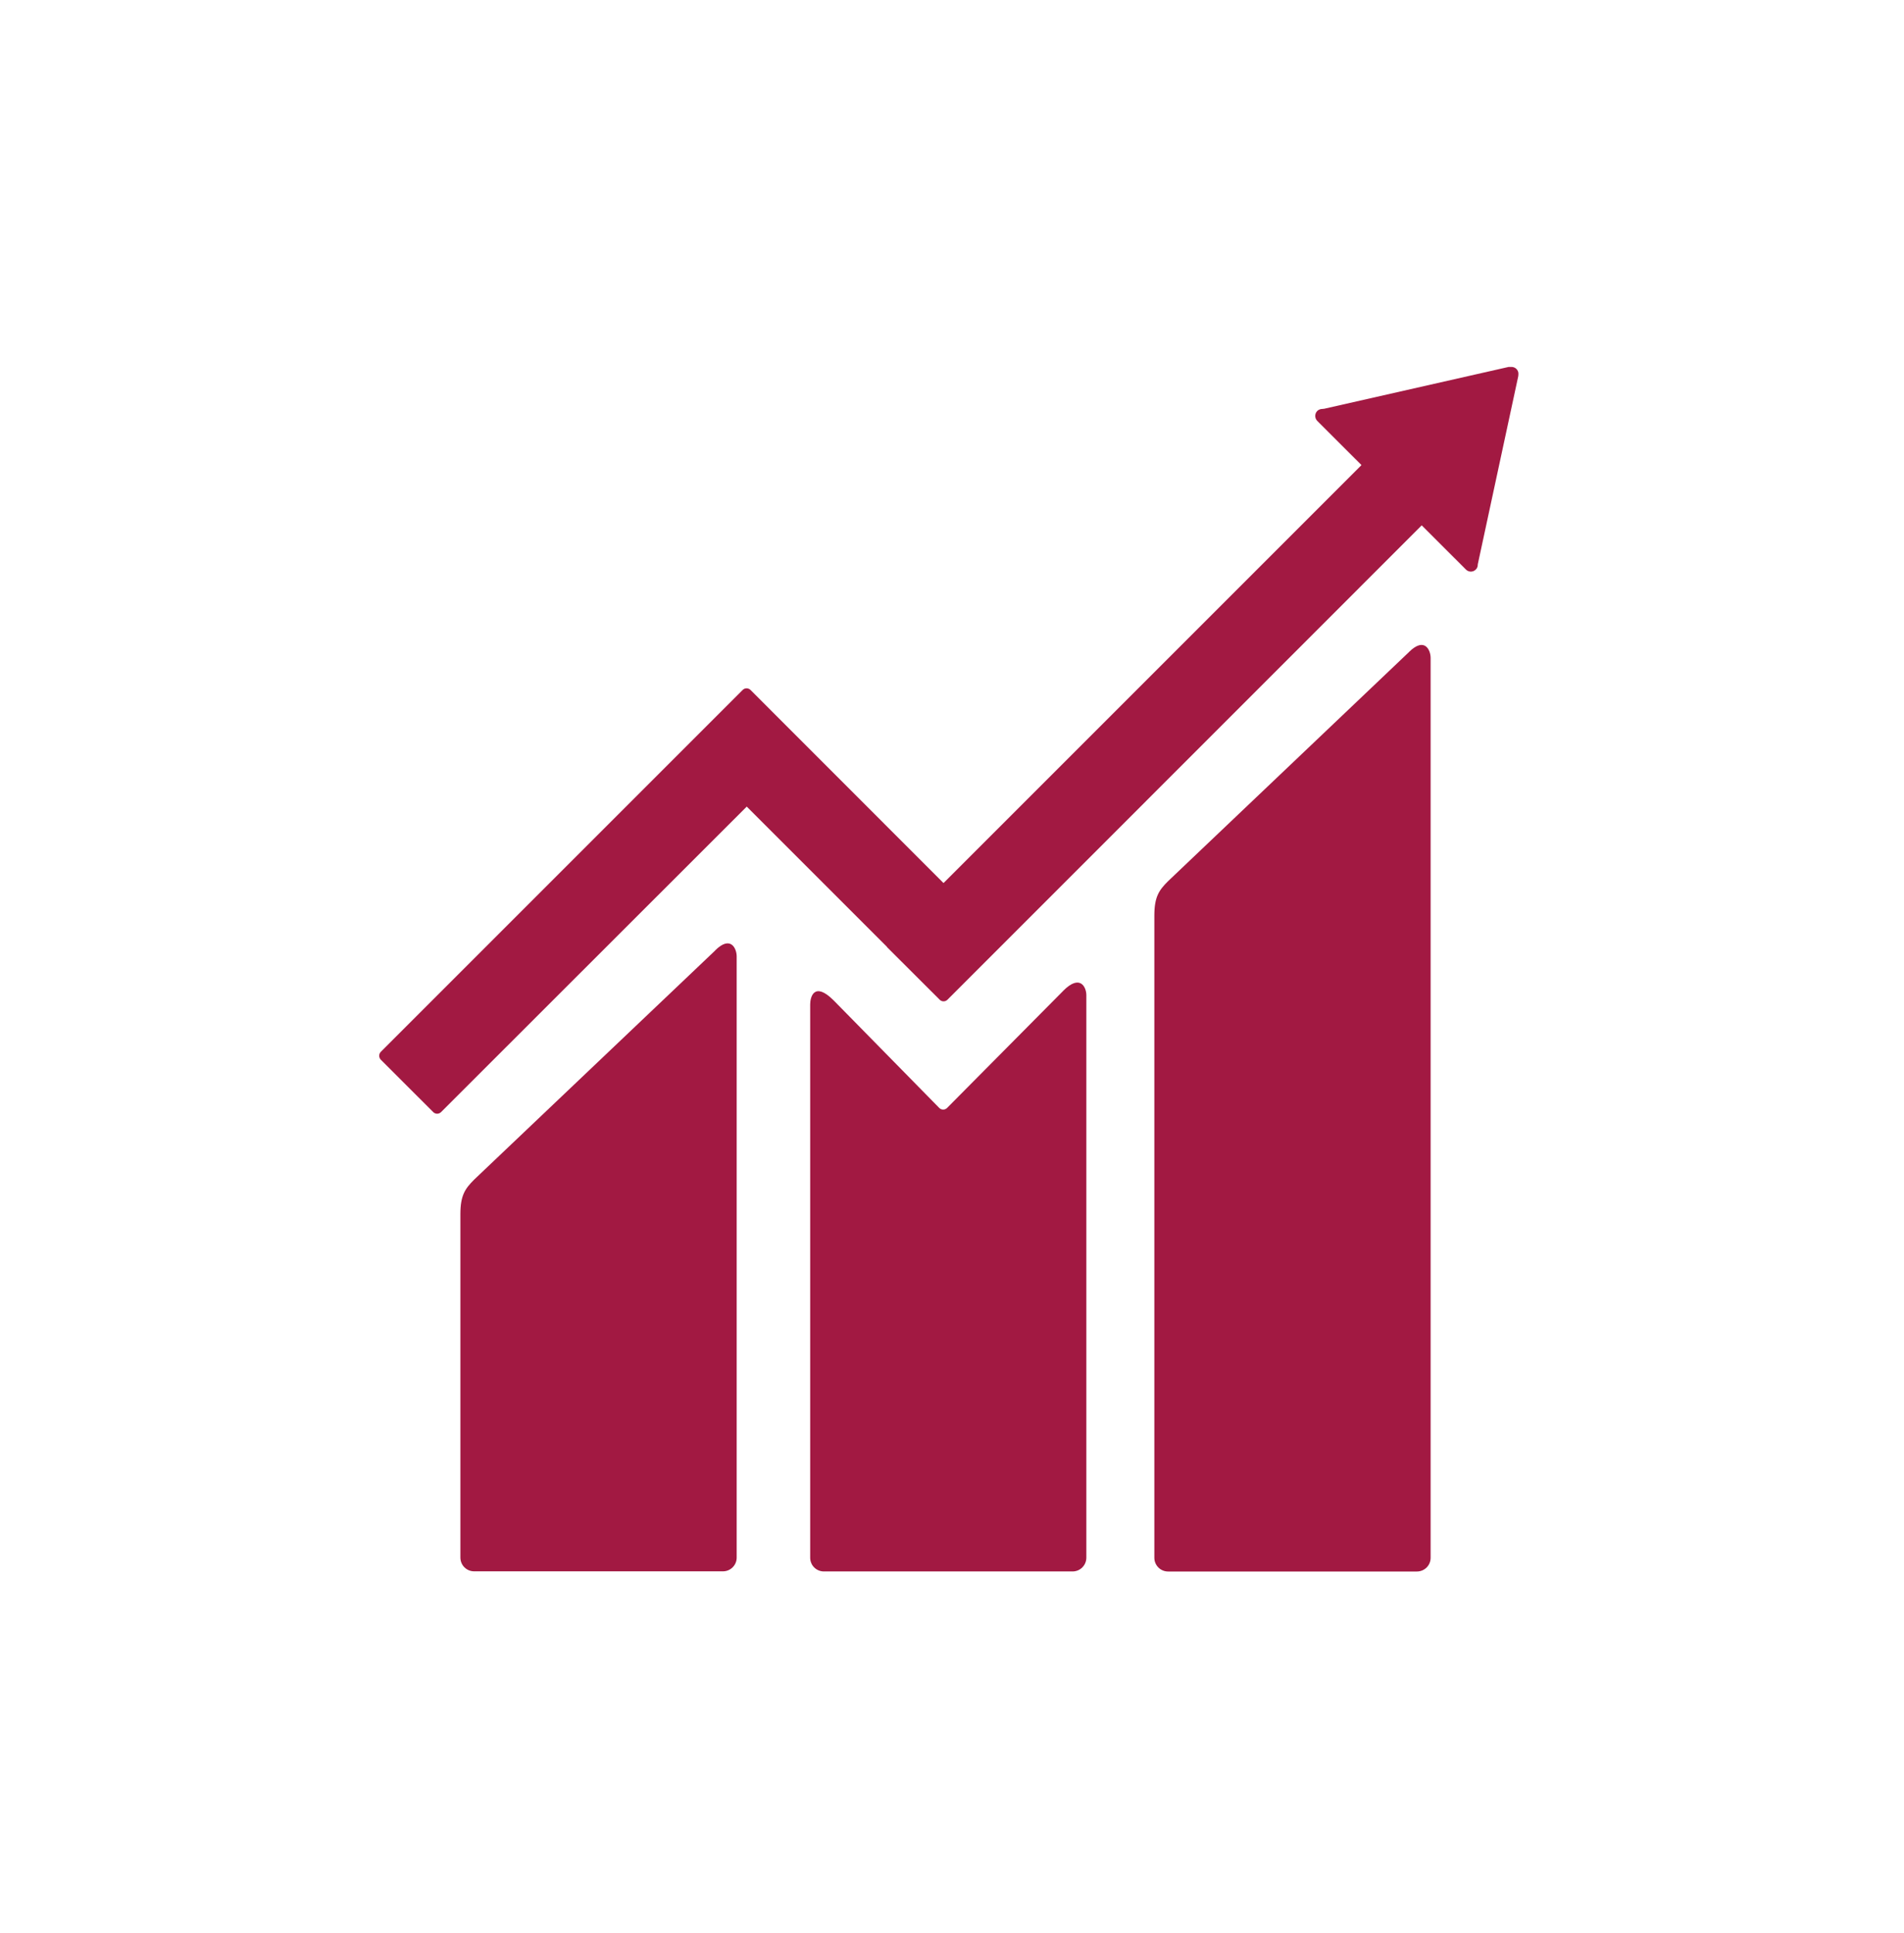
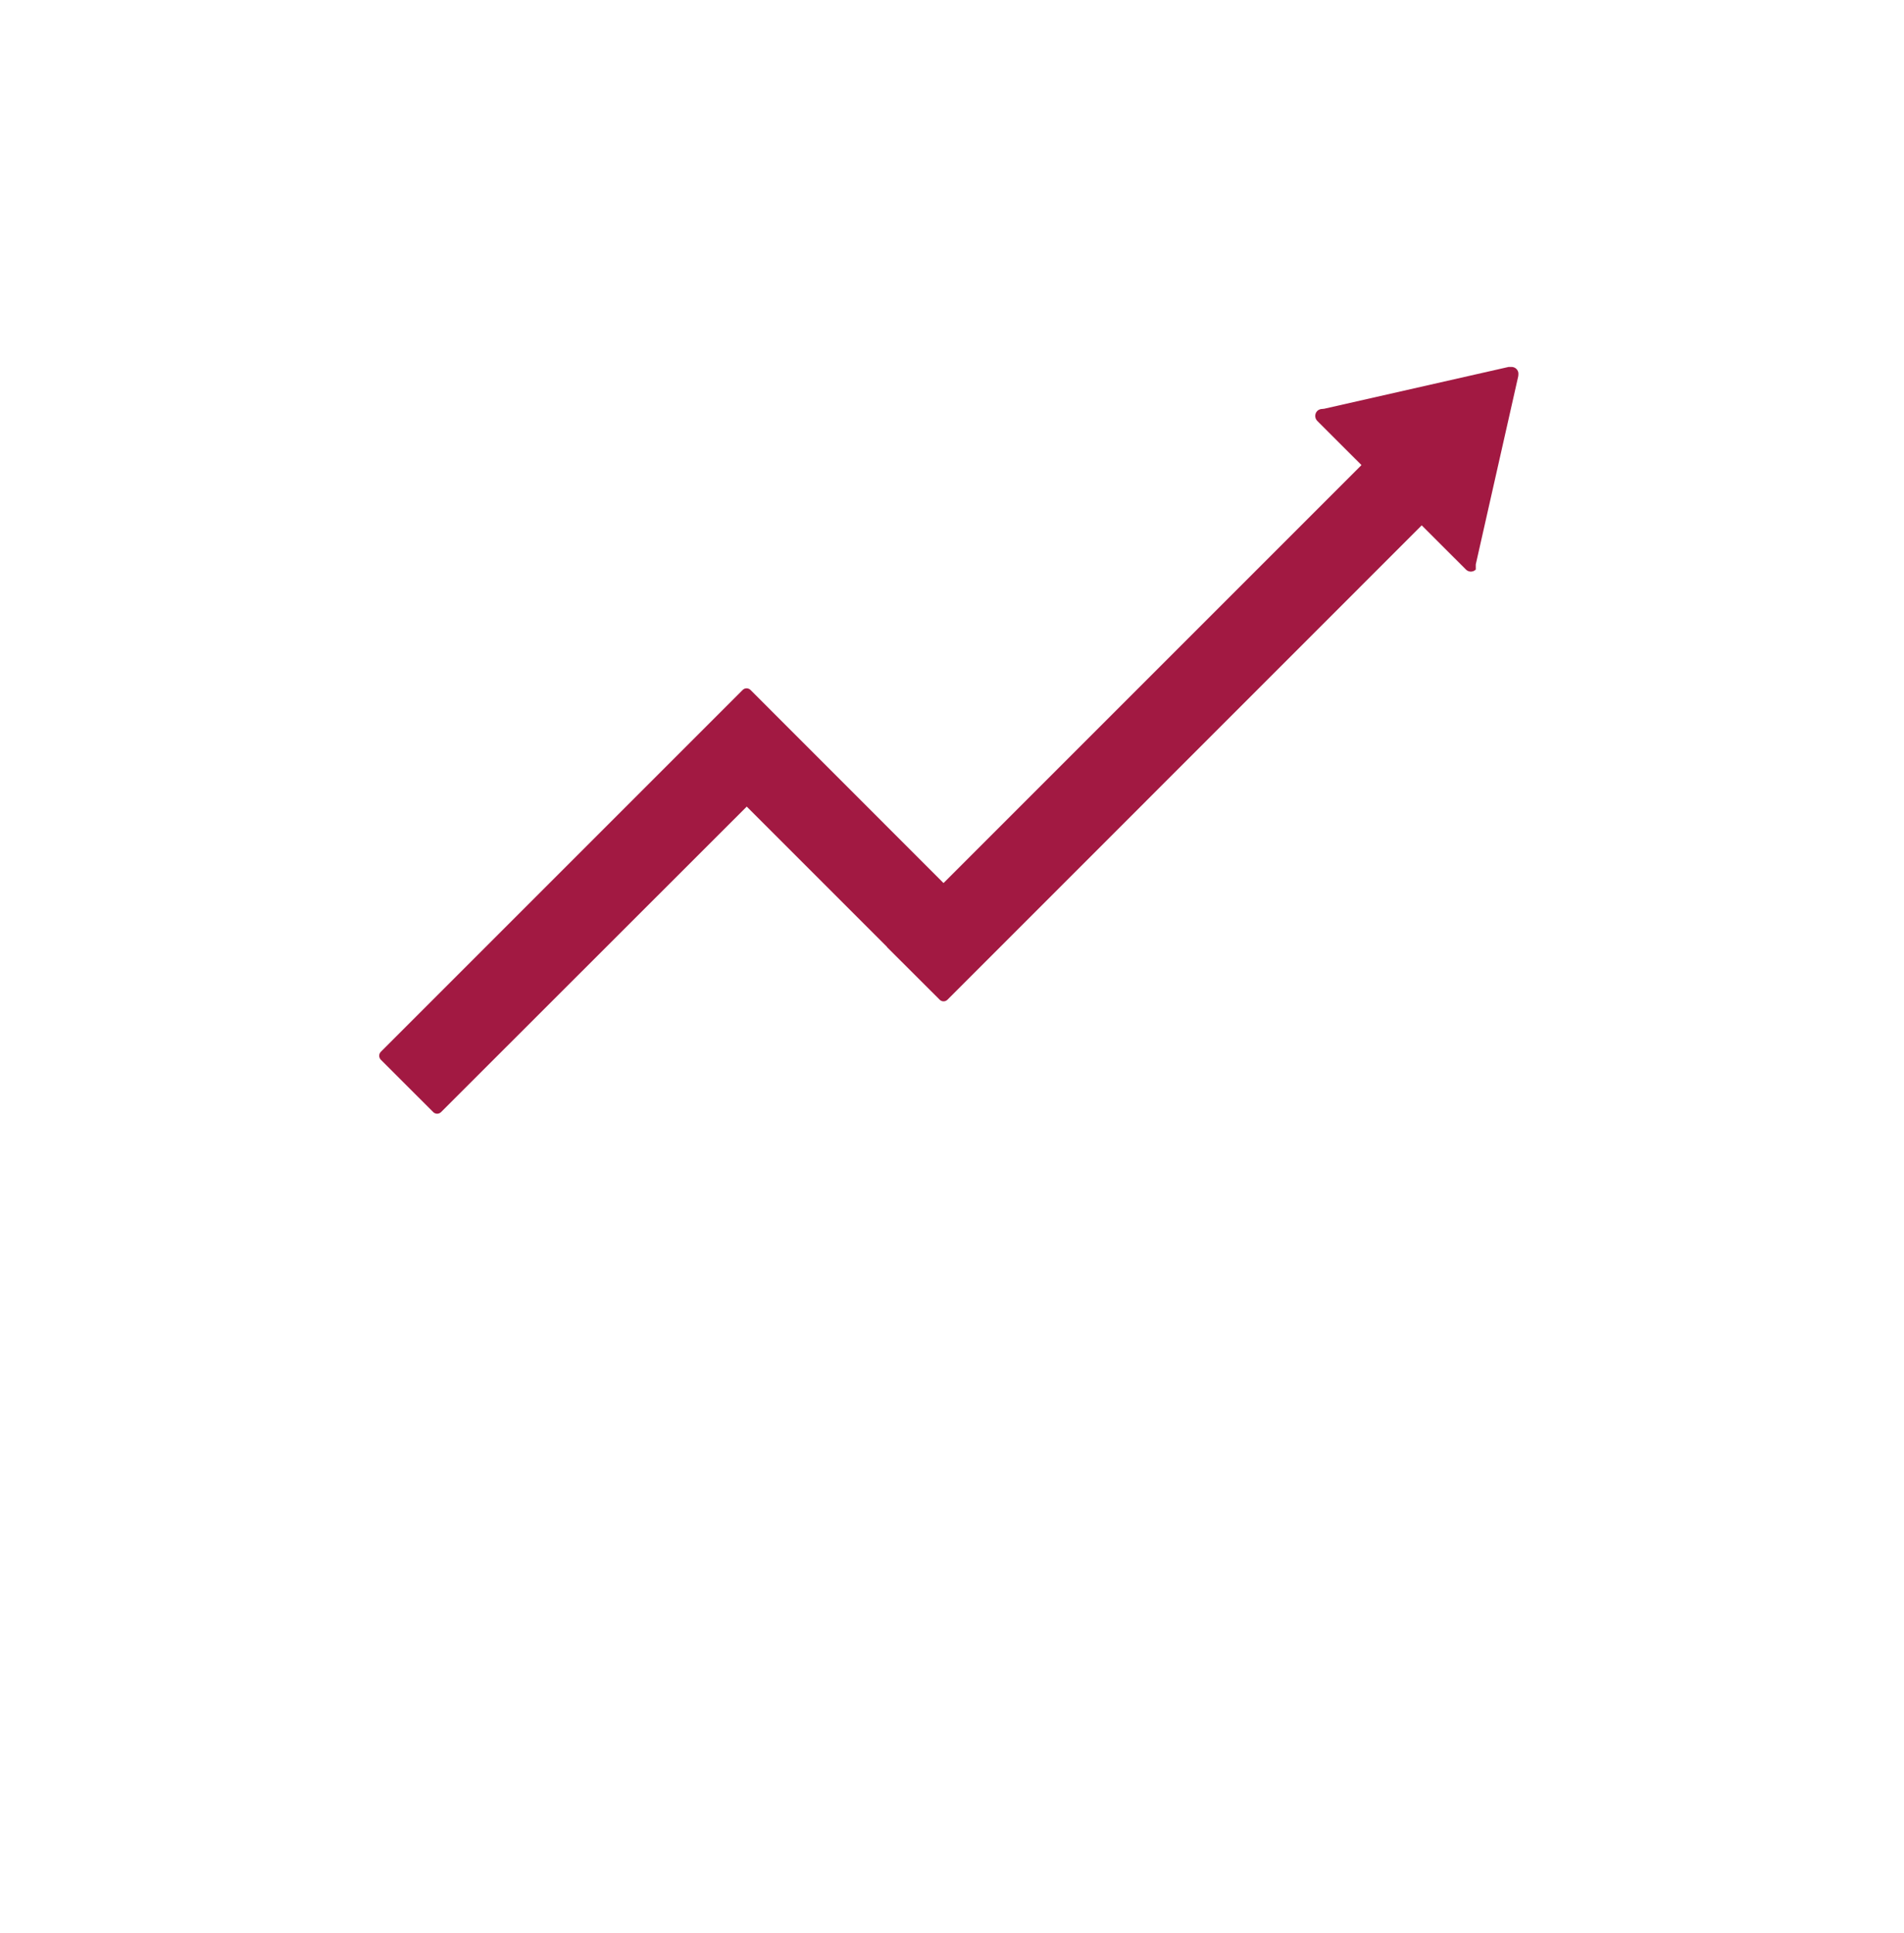
<svg xmlns="http://www.w3.org/2000/svg" width="66" height="67" viewBox="0 0 66 67" fill="none">
-   <path d="M48.84 22.603L40.49 30.544C40.175 30.857 40.014 31.088 40.014 31.737V53.999C40.014 54.125 40.065 54.245 40.154 54.334C40.243 54.423 40.364 54.473 40.49 54.473H49.115C49.242 54.473 49.362 54.423 49.452 54.334C49.541 54.245 49.591 54.125 49.591 53.999V22.802C49.591 22.539 49.386 22.062 48.84 22.601" fill="#A21942" />
-   <path d="M24.786 32.952L16.435 40.89C16.122 41.204 15.959 41.434 15.959 42.082V53.993C15.96 54.119 16.01 54.24 16.099 54.328C16.189 54.417 16.309 54.467 16.435 54.467H25.061C25.187 54.467 25.307 54.417 25.396 54.328C25.486 54.24 25.536 54.119 25.536 53.993V33.148C25.536 32.884 25.329 32.404 24.786 32.948" fill="#A21942" />
-   <path d="M52.634 12.968C52.636 12.934 52.631 12.901 52.619 12.87C52.606 12.838 52.588 12.81 52.564 12.787C52.522 12.747 52.467 12.723 52.409 12.719H52.363H52.295L45.902 14.168L45.786 14.18C45.739 14.19 45.696 14.212 45.661 14.245C45.616 14.291 45.591 14.353 45.591 14.417C45.591 14.481 45.616 14.543 45.661 14.589L45.733 14.662L47.194 16.121L32.706 30.609L26.016 23.916C25.998 23.898 25.977 23.884 25.953 23.874C25.93 23.864 25.905 23.859 25.879 23.859C25.854 23.859 25.829 23.864 25.805 23.874C25.782 23.884 25.761 23.898 25.743 23.916L23.927 25.732L13.2 36.459C13.164 36.496 13.145 36.544 13.145 36.595C13.145 36.646 13.164 36.695 13.2 36.732L15.018 38.549C15.036 38.567 15.057 38.581 15.08 38.59C15.103 38.6 15.128 38.605 15.153 38.605C15.178 38.605 15.203 38.6 15.226 38.59C15.249 38.581 15.27 38.567 15.288 38.549L25.885 27.959L30.74 32.815C30.744 32.823 30.75 32.831 30.755 32.838L32.572 34.652C32.589 34.67 32.611 34.684 32.634 34.694C32.657 34.704 32.682 34.709 32.708 34.709C32.733 34.709 32.758 34.704 32.781 34.694C32.805 34.684 32.826 34.67 32.844 34.652L49.282 18.21L50.815 19.742C50.837 19.765 50.864 19.783 50.893 19.795C50.922 19.807 50.953 19.814 50.985 19.814C51.017 19.814 51.048 19.807 51.078 19.795C51.107 19.783 51.133 19.765 51.156 19.742C51.199 19.701 51.224 19.644 51.225 19.584V19.565L52.629 13.038L52.634 12.968Z" fill="#A21942" />
-   <path d="M36.859 34.342L32.819 38.415C32.782 38.446 32.735 38.463 32.687 38.461C32.639 38.459 32.593 38.439 32.559 38.405L28.899 34.678C28.229 34.01 28.084 34.552 28.084 34.814V53.996C28.084 54.058 28.096 54.12 28.12 54.177C28.143 54.235 28.178 54.287 28.222 54.331C28.266 54.375 28.318 54.41 28.376 54.434C28.433 54.458 28.495 54.471 28.557 54.471H37.182C37.308 54.47 37.429 54.42 37.517 54.331C37.606 54.242 37.656 54.122 37.657 53.996V34.493C37.657 34.231 37.45 33.748 36.857 34.342" fill="#A21942" />
+   <path d="M52.634 12.968C52.636 12.934 52.631 12.901 52.619 12.87C52.606 12.838 52.588 12.81 52.564 12.787C52.522 12.747 52.467 12.723 52.409 12.719H52.363H52.295L45.902 14.168L45.786 14.18C45.739 14.19 45.696 14.212 45.661 14.245C45.616 14.291 45.591 14.353 45.591 14.417C45.591 14.481 45.616 14.543 45.661 14.589L45.733 14.662L47.194 16.121L32.706 30.609L26.016 23.916C25.998 23.898 25.977 23.884 25.953 23.874C25.93 23.864 25.905 23.859 25.879 23.859C25.854 23.859 25.829 23.864 25.805 23.874C25.782 23.884 25.761 23.898 25.743 23.916L23.927 25.732L13.2 36.459C13.164 36.496 13.145 36.544 13.145 36.595C13.145 36.646 13.164 36.695 13.2 36.732L15.018 38.549C15.036 38.567 15.057 38.581 15.08 38.59C15.103 38.6 15.128 38.605 15.153 38.605C15.178 38.605 15.203 38.6 15.226 38.59C15.249 38.581 15.27 38.567 15.288 38.549L25.885 27.959L30.74 32.815C30.744 32.823 30.75 32.831 30.755 32.838L32.572 34.652C32.589 34.67 32.611 34.684 32.634 34.694C32.657 34.704 32.682 34.709 32.708 34.709C32.733 34.709 32.758 34.704 32.781 34.694C32.805 34.684 32.826 34.67 32.844 34.652L49.282 18.21L50.815 19.742C50.837 19.765 50.864 19.783 50.893 19.795C50.922 19.807 50.953 19.814 50.985 19.814C51.017 19.814 51.048 19.807 51.078 19.795C51.107 19.783 51.133 19.765 51.156 19.742V19.565L52.629 13.038L52.634 12.968Z" fill="#A21942" />
</svg>